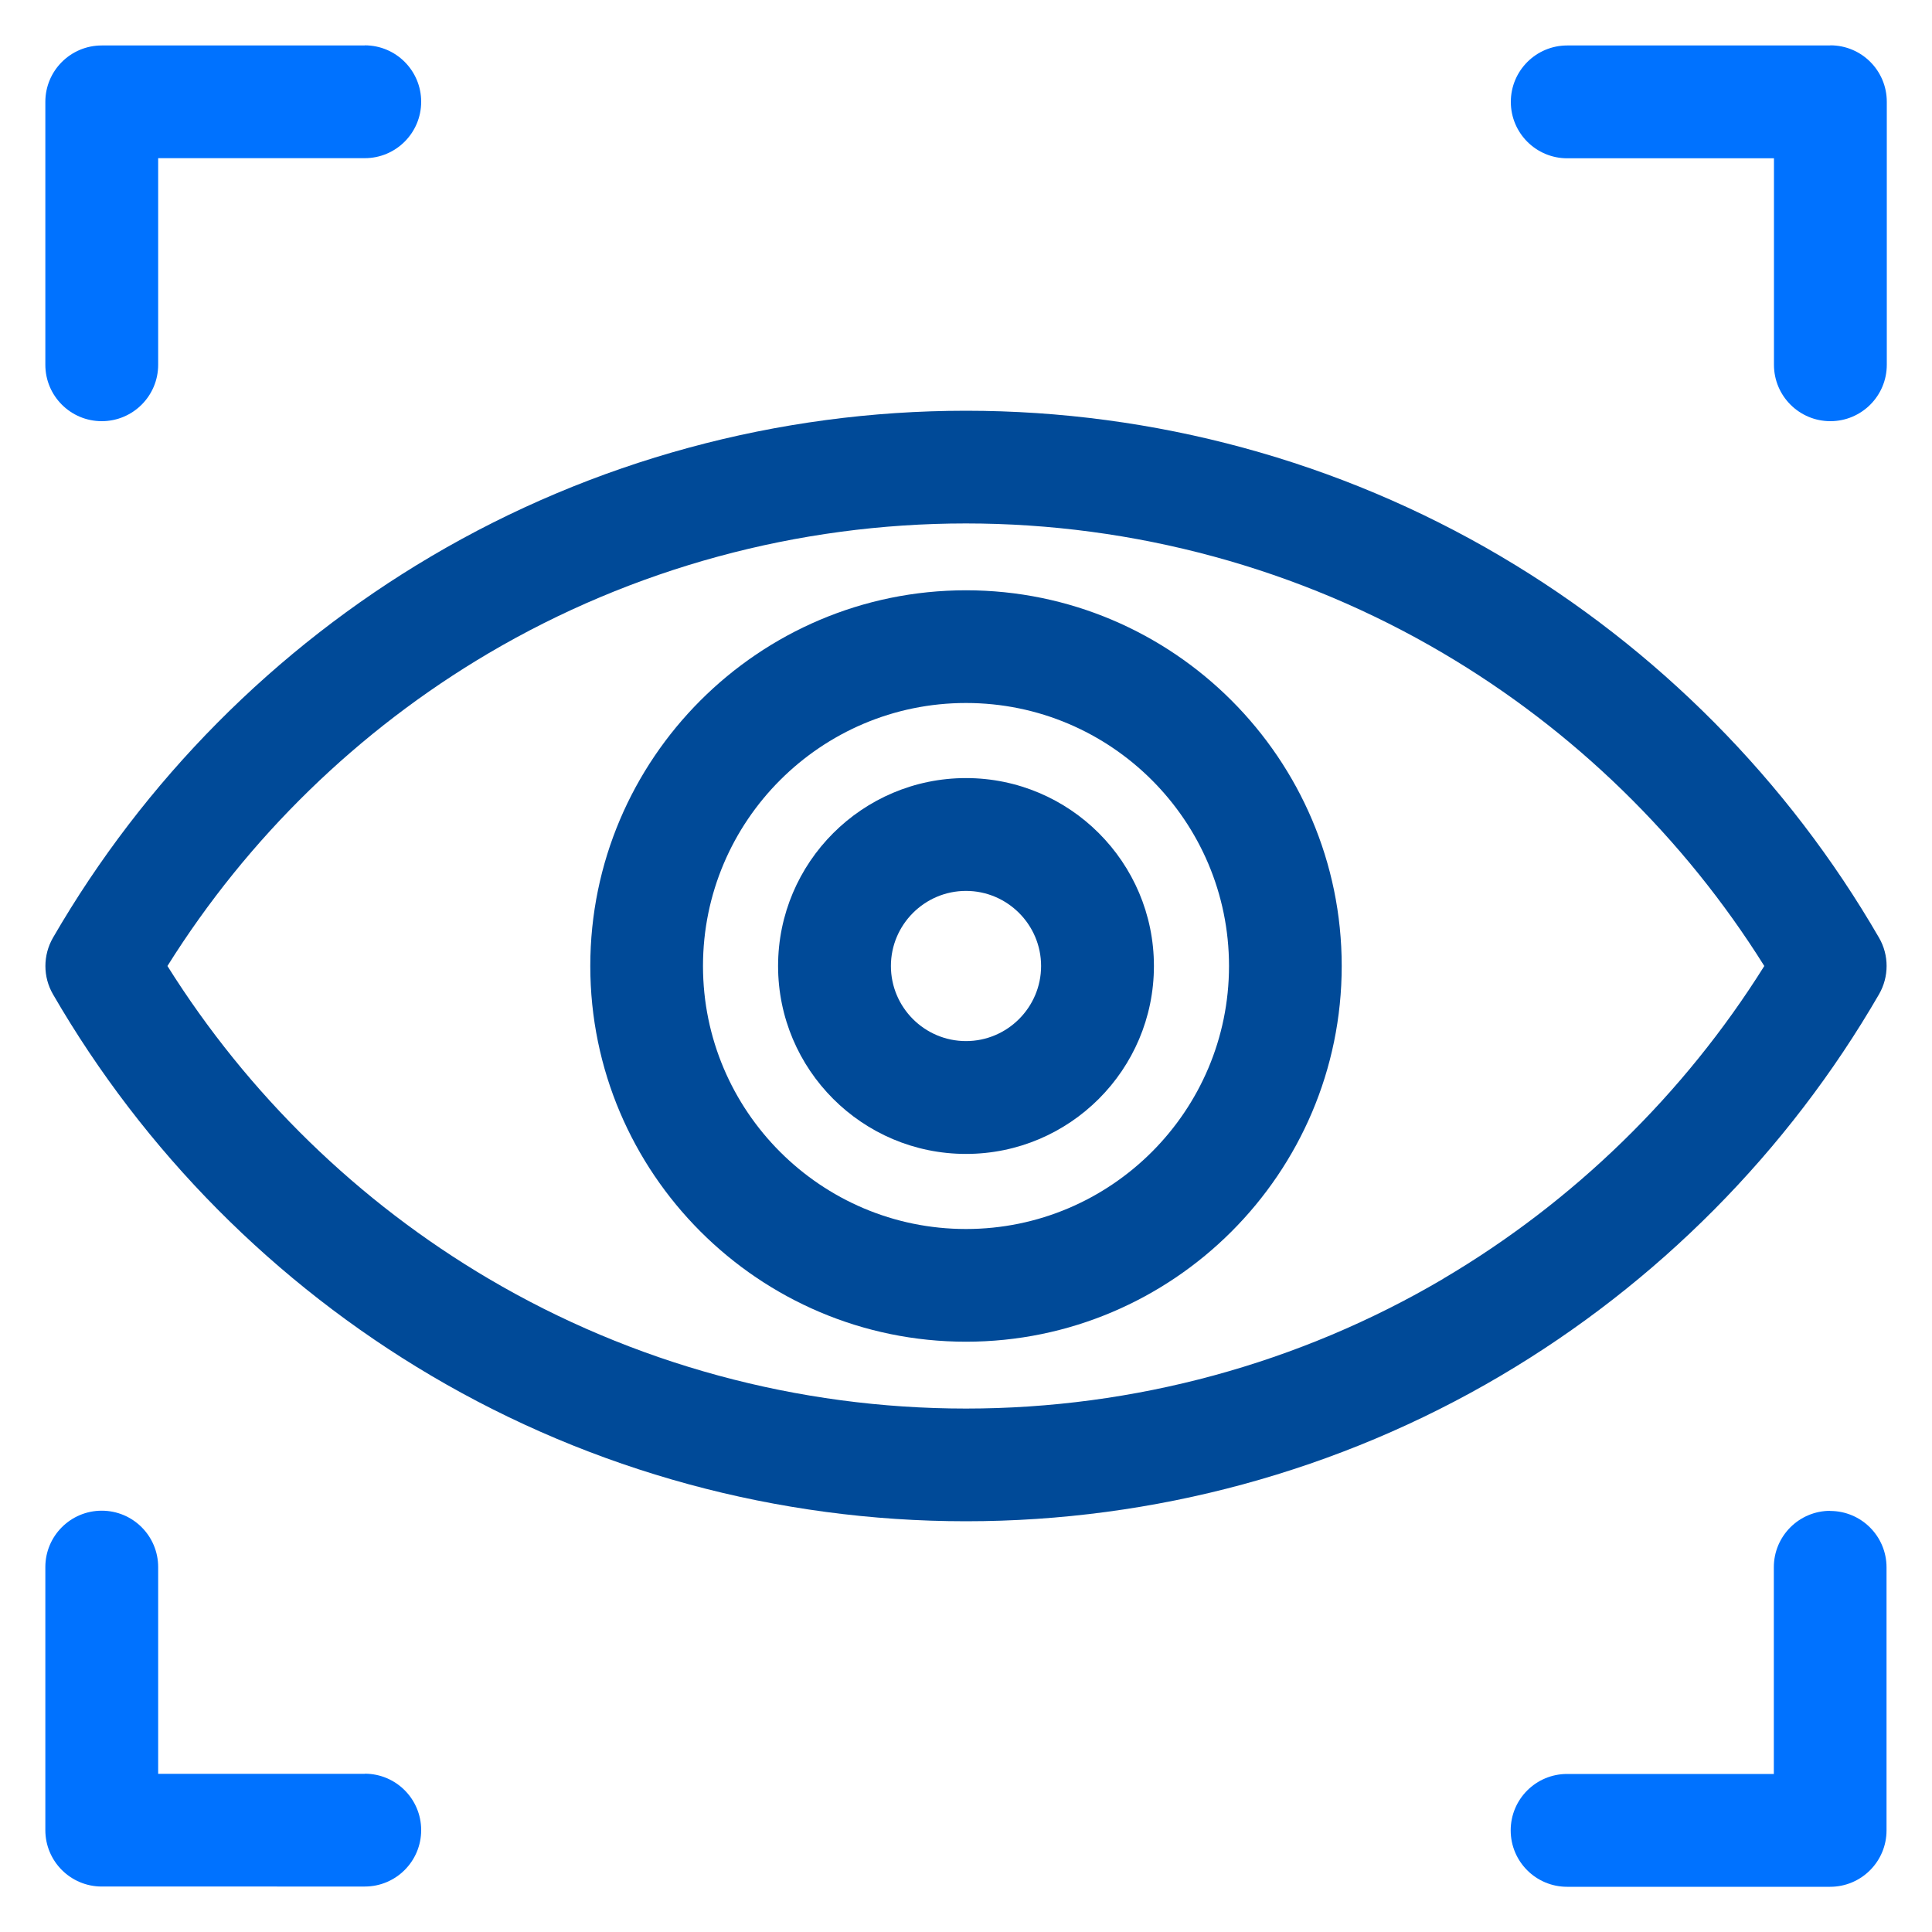
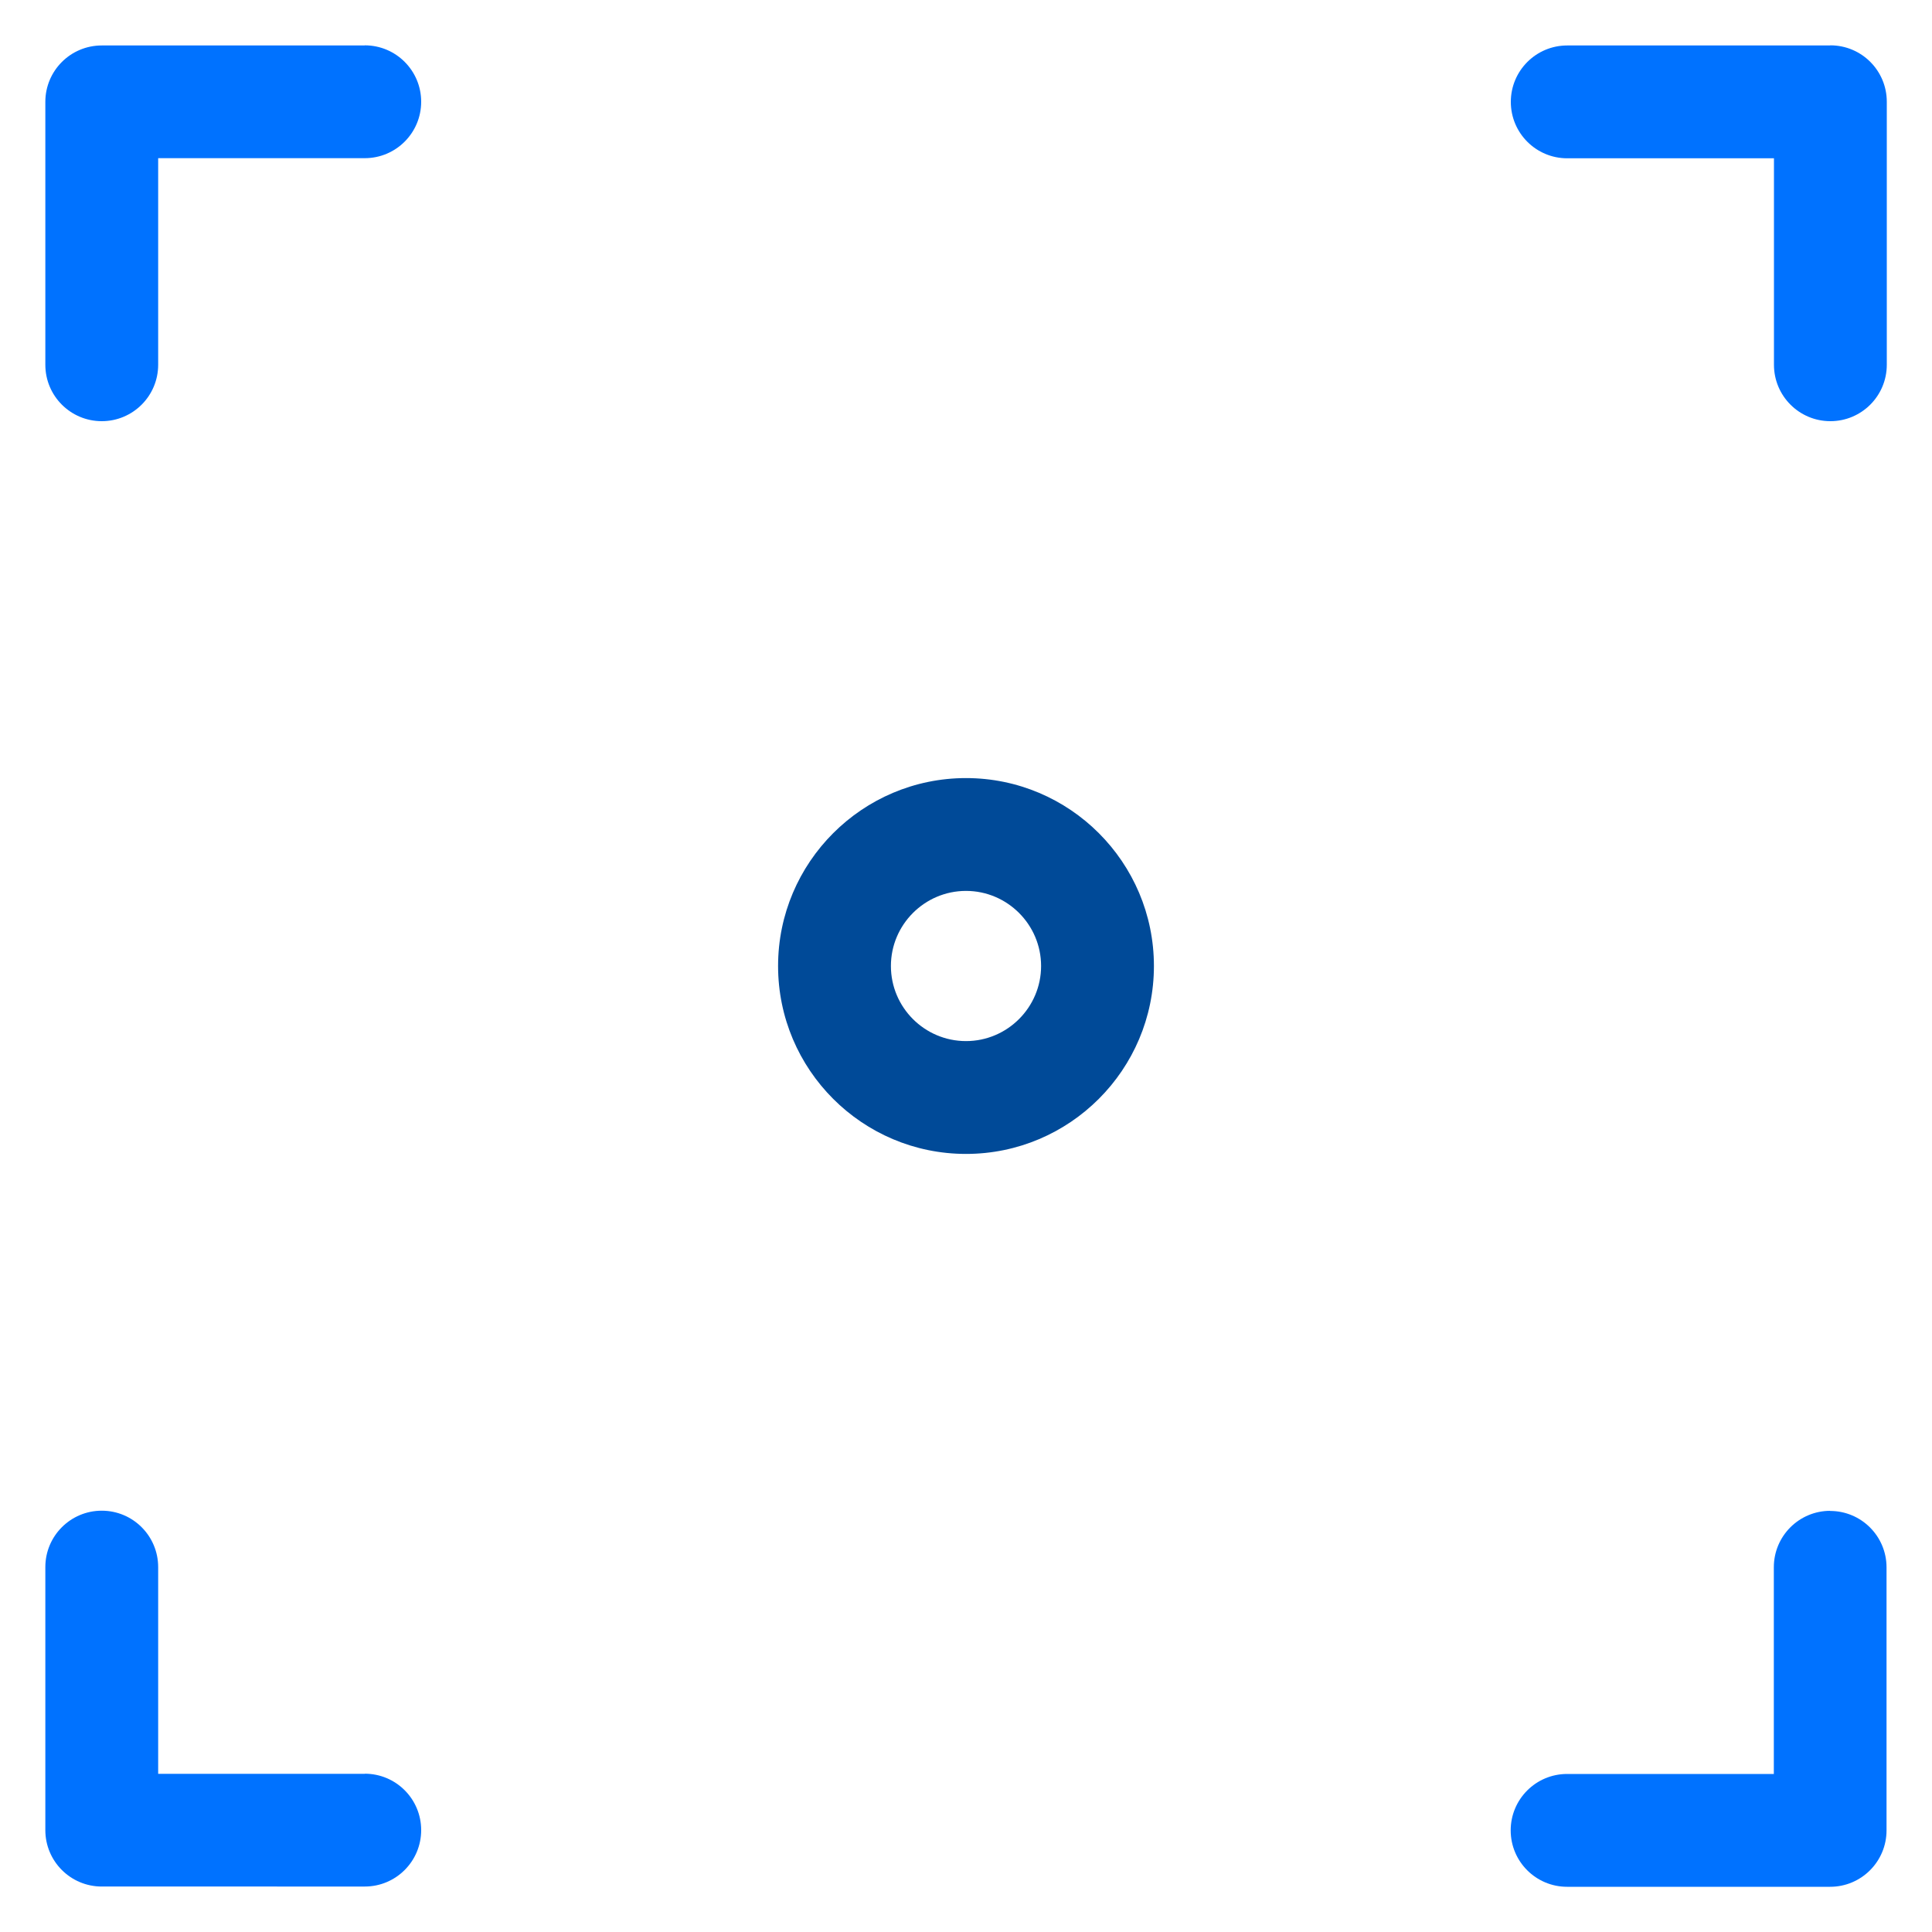
<svg xmlns="http://www.w3.org/2000/svg" id="Capa_1" data-name="Capa 1" viewBox="0 0 150 150">
  <defs>
    <style>
      .cls-1 {
        fill: #0072ff;
      }

      .cls-2 {
        fill: #004a98;
      }
    </style>
  </defs>
  <g>
-     <path class="cls-2" d="M145.89,72.81c-7.07-12.22-17.23-22.46-29.39-29.63-12.53-7.39-26.88-11.29-41.5-11.29s-28.97,3.9-41.5,11.29c-12.16,7.17-22.32,17.41-29.39,29.63-.78,1.36-.78,3.03,0,4.38,7.07,12.22,17.23,22.46,29.39,29.63,12.53,7.39,26.88,11.29,41.5,11.29s28.97-3.9,41.5-11.29c12.16-7.17,22.32-17.41,29.39-29.63,.78-1.36,.78-3.03,0-4.38Zm-33.83,26.47c-11.18,6.59-24,10.08-37.06,10.08s-25.87-3.48-37.06-10.08c-10.13-5.97-18.7-14.33-24.94-24.28,6.23-9.95,14.81-18.31,24.93-24.28,11.18-6.59,24-10.08,37.06-10.08s25.87,3.48,37.06,10.08c10.13,5.97,18.7,14.33,24.93,24.28-6.23,9.95-14.81,18.31-24.93,24.28Z" />
-     <path class="cls-2" d="M75,45.83c-16.09,0-29.17,13.09-29.17,29.17s13.09,29.17,29.17,29.17,29.17-13.09,29.17-29.17-13.09-29.17-29.17-29.17Zm0,49.59c-11.26,0-20.42-9.16-20.42-20.42s9.16-20.42,20.42-20.42,20.42,9.16,20.42,20.42-9.16,20.42-20.42,20.42Z" />
    <path class="cls-2" d="M75,60.41c-8.04,0-14.59,6.54-14.59,14.59s6.54,14.59,14.59,14.59,14.59-6.54,14.59-14.59-6.54-14.59-14.59-14.59Zm0,20.42c-3.22,0-5.83-2.62-5.83-5.83s2.62-5.83,5.83-5.83,5.83,2.62,5.83,5.83-2.62,5.83-5.83,5.83Z" />
  </g>
  <g>
    <path class="cls-1" d="M28.32,3.53H7.9c-2.42,0-4.38,1.96-4.38,4.38V28.32c0,2.42,1.96,4.38,4.38,4.38s4.38-1.96,4.38-4.38V12.28H28.32c2.42,0,4.38-1.96,4.38-4.38,0-2.42-1.96-4.38-4.38-4.38Z" />
    <path class="cls-1" d="M28.32,137.72H12.28v-16.05c0-2.42-1.96-4.38-4.38-4.38-2.42,0-4.38,1.96-4.38,4.38v20.42c0,2.42,1.96,4.38,4.38,4.38H28.32c2.42,0,4.38-1.96,4.38-4.38s-1.96-4.38-4.38-4.38Z" />
    <path class="cls-1" d="M142.1,3.53h-20.42c-2.42,0-4.38,1.96-4.38,4.38s1.96,4.38,4.38,4.38h16.05V28.32c0,2.42,1.96,4.38,4.38,4.38s4.38-1.96,4.38-4.38V7.9c0-2.42-1.96-4.38-4.38-4.38Z" />
    <path class="cls-1" d="M142.1,117.3c-2.42,0-4.38,1.96-4.38,4.38v16.05h-16.05c-2.42,0-4.38,1.96-4.38,4.38s1.96,4.38,4.38,4.38h20.42c2.42,0,4.38-1.96,4.38-4.38v-20.42c0-2.42-1.96-4.38-4.38-4.38Z" />
  </g>
</svg>